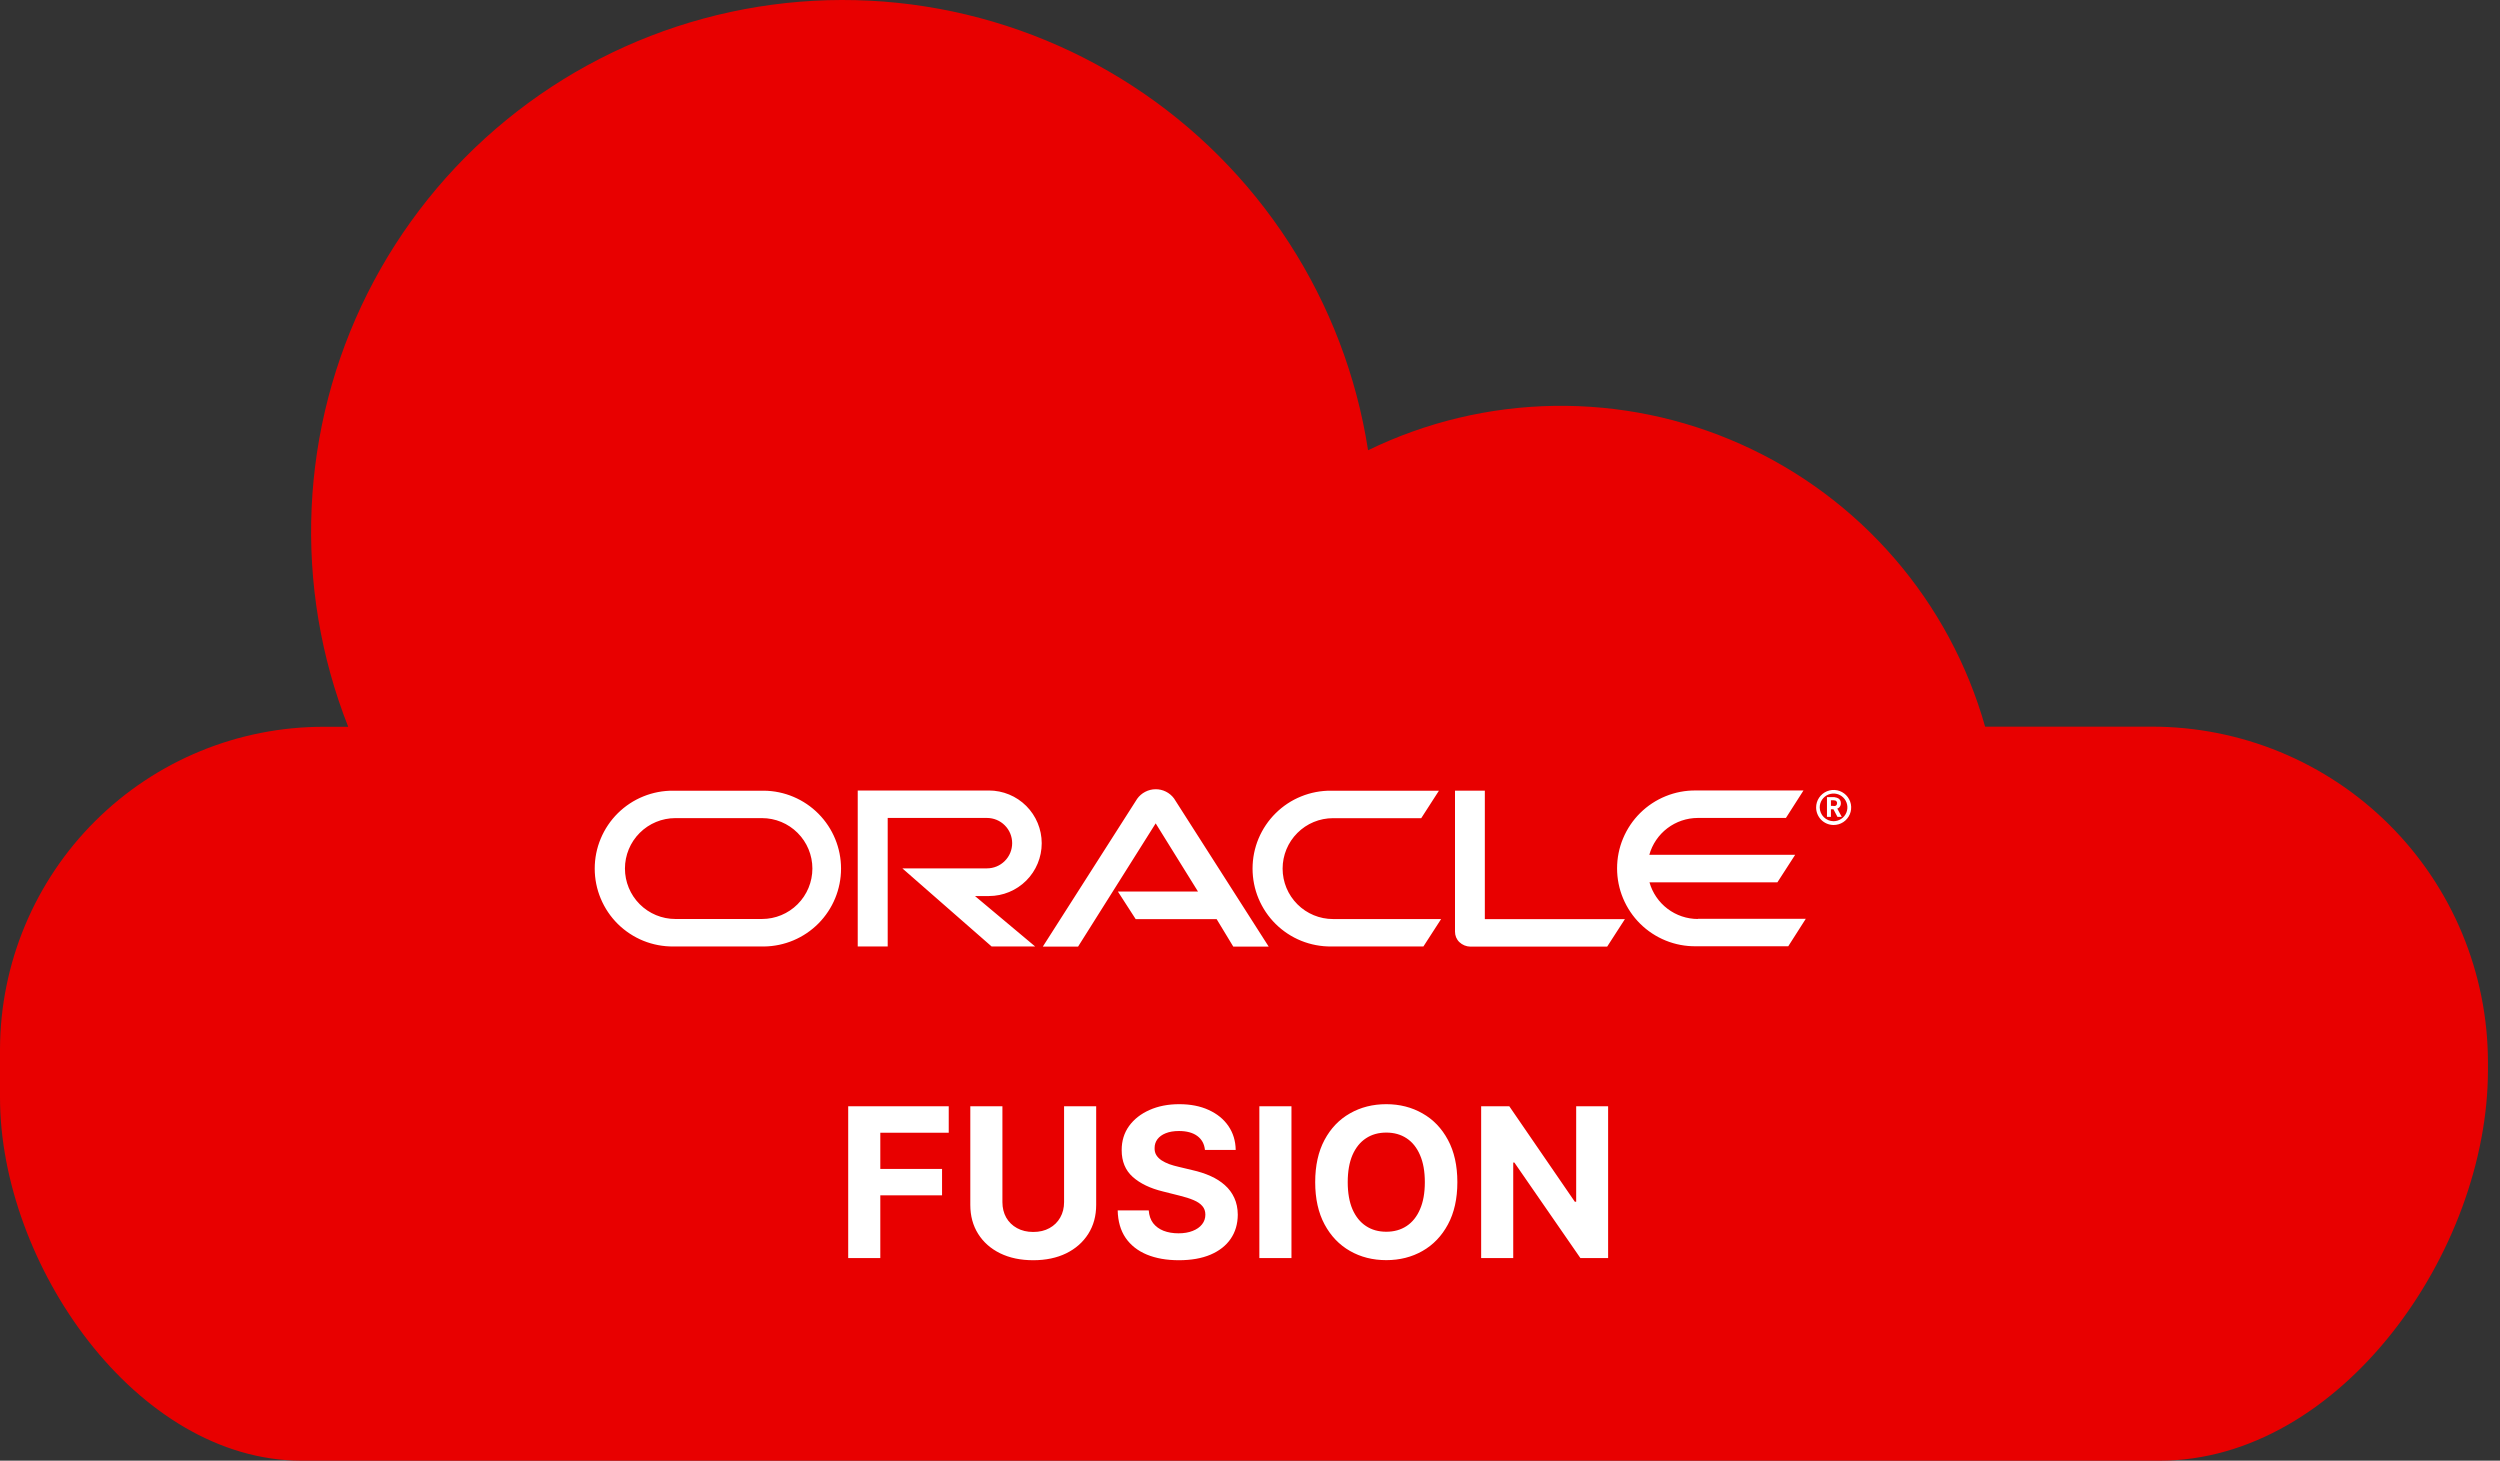
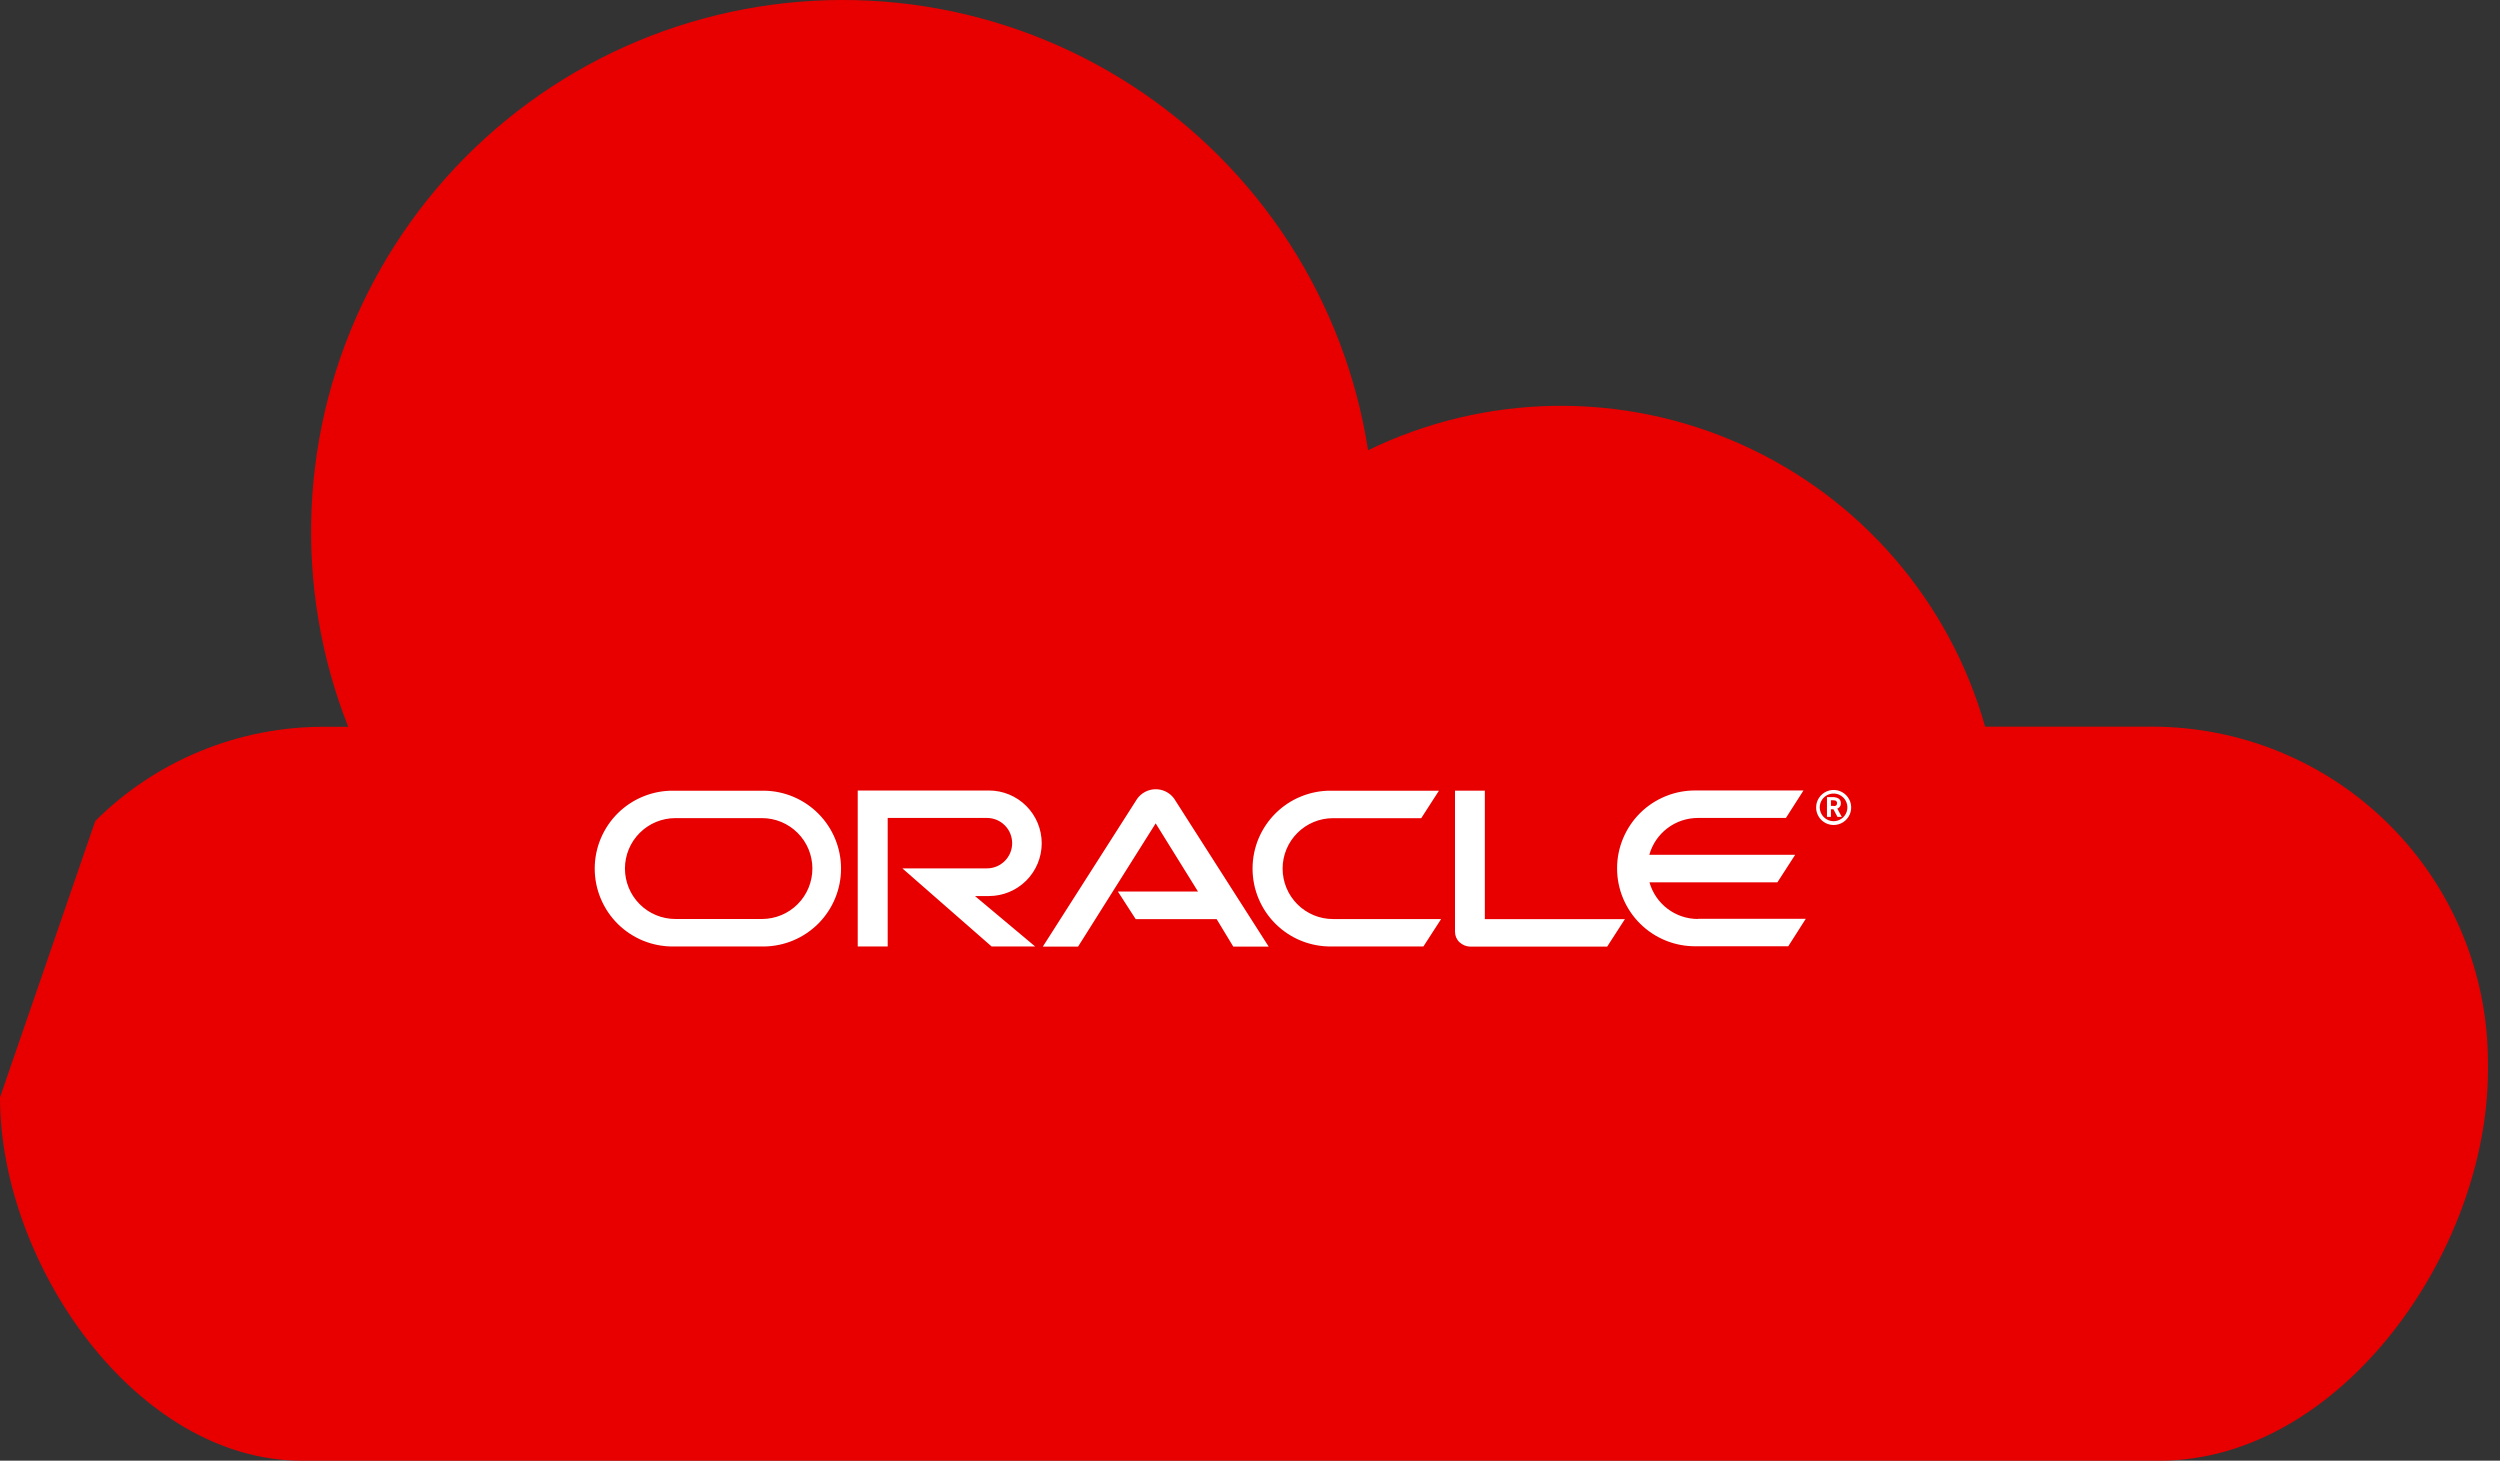
<svg xmlns="http://www.w3.org/2000/svg" width="89" height="52" viewBox="0 0 89 52" fill="none">
  <rect x="0" y="0" width="89" height="52" fill="#333333" stroke="none" />
-   <path d="M76.596 25.869H70.67C70.046 23.661 68.944 21.616 67.444 19.88C65.943 18.143 64.08 16.757 61.985 15.819C59.891 14.88 57.616 14.413 55.321 14.449C53.026 14.486 50.767 15.025 48.703 16.029C48.296 13.398 47.338 10.883 45.892 8.647C44.446 6.411 42.544 4.506 40.312 3.056C38.079 1.605 35.566 0.642 32.935 0.229C30.305 -0.184 27.617 -0.037 25.047 0.66C22.478 1.356 20.084 2.588 18.023 4.273C15.961 5.958 14.279 8.059 13.085 10.438C11.891 12.818 11.212 15.423 11.094 18.083C10.975 20.742 11.419 23.398 12.396 25.874H11.54C8.487 25.867 5.557 27.073 3.393 29.225C1.229 31.378 0.009 34.302 0 37.355L0 39.068C0 44.979 4.83 52 10.74 52H76.881C83.331 52 88.571 44.544 88.571 38.097V37.809C88.569 36.239 88.257 34.684 87.654 33.234C87.051 31.784 86.168 30.467 85.056 29.359C83.945 28.25 82.625 27.371 81.173 26.772C79.722 26.174 78.166 25.867 76.596 25.869Z" fill="#E80000" />
+   <path d="M76.596 25.869H70.67C70.046 23.661 68.944 21.616 67.444 19.88C65.943 18.143 64.08 16.757 61.985 15.819C59.891 14.88 57.616 14.413 55.321 14.449C53.026 14.486 50.767 15.025 48.703 16.029C48.296 13.398 47.338 10.883 45.892 8.647C44.446 6.411 42.544 4.506 40.312 3.056C38.079 1.605 35.566 0.642 32.935 0.229C30.305 -0.184 27.617 -0.037 25.047 0.66C22.478 1.356 20.084 2.588 18.023 4.273C15.961 5.958 14.279 8.059 13.085 10.438C11.891 12.818 11.212 15.423 11.094 18.083C10.975 20.742 11.419 23.398 12.396 25.874H11.54C8.487 25.867 5.557 27.073 3.393 29.225L0 39.068C0 44.979 4.83 52 10.74 52H76.881C83.331 52 88.571 44.544 88.571 38.097V37.809C88.569 36.239 88.257 34.684 87.654 33.234C87.051 31.784 86.168 30.467 85.056 29.359C83.945 28.25 82.625 27.371 81.173 26.772C79.722 26.174 78.166 25.867 76.596 25.869Z" fill="#E80000" />
  <path d="M65.271 28.695C65.316 28.695 65.361 28.695 65.387 28.65C65.394 28.631 65.399 28.612 65.4 28.592C65.4 28.573 65.395 28.555 65.386 28.54C65.377 28.524 65.364 28.511 65.348 28.502C65.305 28.489 65.259 28.485 65.213 28.489H65.181V28.688H65.271L65.271 28.695ZM65.213 28.379C65.274 28.372 65.336 28.379 65.394 28.399C65.435 28.411 65.472 28.436 65.497 28.471C65.523 28.506 65.536 28.548 65.535 28.592C65.535 28.611 65.533 28.631 65.529 28.65C65.523 28.675 65.512 28.699 65.497 28.72C65.481 28.741 65.462 28.759 65.439 28.772C65.428 28.777 65.418 28.782 65.407 28.785L65.567 29.081H65.413L65.271 28.81H65.181V29.081H65.04V28.379H65.213ZM65.271 29.37C65.395 29.371 65.516 29.336 65.62 29.268C65.723 29.2 65.804 29.103 65.853 28.989C65.901 28.875 65.914 28.75 65.891 28.628C65.867 28.507 65.808 28.395 65.721 28.307C65.634 28.219 65.523 28.159 65.402 28.134C65.281 28.11 65.155 28.122 65.04 28.169C64.926 28.216 64.828 28.296 64.759 28.399C64.69 28.501 64.654 28.622 64.654 28.746C64.654 28.91 64.719 29.068 64.834 29.185C64.95 29.302 65.107 29.368 65.271 29.37ZM64.782 28.746C64.782 28.648 64.81 28.553 64.864 28.471C64.918 28.39 64.995 28.326 65.085 28.288C65.175 28.251 65.274 28.241 65.37 28.259C65.466 28.278 65.554 28.325 65.623 28.395C65.692 28.463 65.739 28.552 65.758 28.647C65.777 28.743 65.767 28.843 65.729 28.933C65.691 29.023 65.628 29.1 65.546 29.153C65.465 29.207 65.369 29.236 65.271 29.235C65.142 29.234 65.019 29.182 64.927 29.09C64.836 28.999 64.784 28.876 64.782 28.746L64.782 28.746ZM60.446 32.716C60.055 32.716 59.675 32.588 59.364 32.352C59.053 32.117 58.827 31.785 58.721 31.41H63.276L63.907 30.432H58.715C58.821 30.055 59.046 29.723 59.357 29.486C59.669 29.249 60.049 29.12 60.44 29.119H63.579L64.204 28.141H60.369C60.003 28.137 59.639 28.206 59.299 28.344C58.959 28.482 58.651 28.685 58.39 28.943C58.13 29.201 57.923 29.508 57.782 29.846C57.64 30.184 57.568 30.547 57.568 30.914C57.568 31.28 57.64 31.643 57.782 31.982C57.923 32.32 58.13 32.627 58.39 32.885C58.651 33.143 58.959 33.346 59.299 33.484C59.639 33.622 60.003 33.691 60.369 33.687H63.662L64.286 32.709H60.44L60.446 32.716ZM47.392 33.695C47.025 33.698 46.662 33.629 46.322 33.492C45.982 33.354 45.673 33.15 45.413 32.893C45.152 32.635 44.946 32.328 44.804 31.989C44.663 31.651 44.591 31.288 44.591 30.922C44.591 30.555 44.663 30.192 44.804 29.854C44.946 29.516 45.152 29.209 45.413 28.951C45.673 28.693 45.982 28.489 46.322 28.352C46.662 28.214 47.025 28.145 47.392 28.149H51.226L50.596 29.127H47.456C46.98 29.127 46.523 29.316 46.187 29.653C45.85 29.989 45.661 30.446 45.661 30.922C45.661 31.399 45.85 31.855 46.187 32.192C46.523 32.529 46.98 32.718 47.456 32.718H51.304L50.673 33.695H47.392ZM27.126 32.716C27.602 32.716 28.059 32.527 28.395 32.19C28.732 31.853 28.921 31.396 28.921 30.92C28.921 30.444 28.732 29.987 28.395 29.651C28.059 29.314 27.602 29.125 27.126 29.125H24.044C23.567 29.125 23.111 29.314 22.774 29.651C22.437 29.987 22.248 30.444 22.248 30.92C22.248 31.396 22.437 31.853 22.774 32.19C23.111 32.527 23.567 32.716 24.044 32.716H27.126ZM23.973 33.695C23.607 33.698 23.243 33.629 22.903 33.492C22.564 33.354 22.255 33.15 21.994 32.893C21.734 32.635 21.527 32.328 21.386 31.989C21.244 31.651 21.172 31.288 21.172 30.922C21.172 30.555 21.244 30.192 21.386 29.854C21.527 29.516 21.734 29.209 21.994 28.951C22.255 28.693 22.564 28.489 22.903 28.352C23.243 28.214 23.607 28.145 23.973 28.149H27.197C27.927 28.156 28.625 28.452 29.139 28.971C29.653 29.49 29.941 30.191 29.941 30.922C29.941 31.652 29.653 32.353 29.139 32.873C28.625 33.392 27.927 33.687 27.197 33.695H23.973ZM35.207 31.899C35.705 31.899 36.183 31.701 36.535 31.349C36.887 30.997 37.085 30.519 37.085 30.02C37.085 29.522 36.887 29.044 36.535 28.692C36.183 28.34 35.705 28.142 35.207 28.142H30.535V33.695H31.602V29.119H35.136C35.374 29.119 35.602 29.213 35.77 29.382C35.939 29.55 36.033 29.779 36.033 30.017C36.033 30.255 35.939 30.483 35.77 30.651C35.602 30.82 35.374 30.914 35.136 30.914H32.124L35.302 33.695H36.852L34.709 31.899H35.205H35.207ZM52.86 32.716V28.148H51.798V33.166C51.798 33.236 51.811 33.304 51.837 33.369C51.864 33.433 51.903 33.491 51.953 33.539C52.059 33.64 52.199 33.698 52.345 33.7H57.215L57.846 32.722H52.867L52.86 32.716ZM39.798 31.738H42.648L41.142 29.312L38.379 33.7H37.124L40.483 28.437C40.557 28.333 40.655 28.248 40.769 28.189C40.882 28.13 41.008 28.098 41.136 28.097C41.263 28.095 41.39 28.124 41.504 28.181C41.619 28.238 41.718 28.321 41.795 28.424L45.166 33.7H43.905L43.313 32.722H40.431L39.8 31.744L39.798 31.738Z" fill="white" />
-   <path d="M30.196 44.787V39.383H33.775V40.325H31.339V41.613H33.537V42.555H31.339V44.787H30.196ZM37.881 39.383H39.024V42.892C39.024 43.286 38.93 43.631 38.742 43.927C38.555 44.222 38.294 44.453 37.958 44.618C37.622 44.782 37.23 44.864 36.783 44.864C36.335 44.864 35.943 44.782 35.606 44.618C35.27 44.453 35.009 44.222 34.823 43.927C34.636 43.631 34.543 43.286 34.543 42.892V39.383H35.686V42.795C35.686 43.001 35.731 43.184 35.82 43.344C35.912 43.504 36.04 43.63 36.206 43.721C36.371 43.812 36.564 43.858 36.783 43.858C37.005 43.858 37.198 43.812 37.361 43.721C37.527 43.63 37.654 43.504 37.744 43.344C37.836 43.184 37.881 43.001 37.881 42.795V39.383ZM42.896 40.937C42.874 40.724 42.784 40.559 42.624 40.441C42.464 40.323 42.246 40.264 41.972 40.264C41.786 40.264 41.628 40.291 41.5 40.343C41.371 40.394 41.273 40.466 41.204 40.557C41.137 40.648 41.104 40.752 41.104 40.868C41.1 40.965 41.121 41.05 41.165 41.122C41.21 41.194 41.273 41.256 41.352 41.309C41.431 41.36 41.523 41.405 41.626 41.444C41.73 41.481 41.841 41.512 41.959 41.539L42.444 41.655C42.68 41.708 42.897 41.778 43.094 41.866C43.291 41.954 43.461 42.062 43.605 42.191C43.75 42.319 43.861 42.47 43.941 42.644C44.022 42.819 44.063 43.018 44.065 43.243C44.063 43.574 43.978 43.861 43.811 44.104C43.646 44.345 43.407 44.532 43.094 44.666C42.782 44.798 42.407 44.864 41.967 44.864C41.531 44.864 41.151 44.797 40.827 44.663C40.505 44.529 40.253 44.331 40.072 44.069C39.893 43.806 39.798 43.479 39.79 43.09H40.895C40.908 43.272 40.96 43.423 41.051 43.544C41.144 43.664 41.268 43.754 41.423 43.816C41.58 43.876 41.757 43.906 41.954 43.906C42.147 43.906 42.315 43.878 42.458 43.821C42.602 43.765 42.714 43.687 42.793 43.586C42.872 43.486 42.911 43.371 42.911 43.241C42.911 43.119 42.875 43.017 42.803 42.935C42.733 42.852 42.629 42.782 42.492 42.724C42.356 42.666 42.19 42.613 41.993 42.565L41.405 42.417C40.949 42.307 40.589 42.133 40.325 41.898C40.062 41.662 39.931 41.344 39.932 40.945C39.931 40.618 40.018 40.332 40.194 40.087C40.371 39.843 40.615 39.652 40.924 39.515C41.234 39.377 41.586 39.309 41.98 39.309C42.381 39.309 42.731 39.377 43.03 39.515C43.331 39.652 43.565 39.843 43.732 40.087C43.899 40.332 43.986 40.615 43.991 40.937H42.896ZM45.976 39.383V44.787H44.833V39.383H45.976ZM51.882 42.085C51.882 42.674 51.77 43.176 51.547 43.589C51.325 44.002 51.023 44.318 50.639 44.536C50.258 44.753 49.828 44.861 49.352 44.861C48.871 44.861 48.44 44.752 48.059 44.534C47.677 44.316 47.375 44 47.153 43.586C46.932 43.173 46.821 42.672 46.821 42.085C46.821 41.496 46.932 40.994 47.153 40.581C47.375 40.167 47.677 39.852 48.059 39.636C48.44 39.418 48.871 39.309 49.352 39.309C49.828 39.309 50.258 39.418 50.639 39.636C51.023 39.852 51.325 40.167 51.547 40.581C51.77 40.994 51.882 41.496 51.882 42.085ZM50.724 42.085C50.724 41.703 50.667 41.381 50.552 41.119C50.44 40.857 50.28 40.658 50.075 40.523C49.869 40.387 49.628 40.32 49.352 40.32C49.075 40.32 48.834 40.387 48.629 40.523C48.423 40.658 48.263 40.857 48.148 41.119C48.036 41.381 47.979 41.703 47.979 42.085C47.979 42.467 48.036 42.789 48.148 43.051C48.263 43.313 48.423 43.512 48.629 43.647C48.834 43.783 49.075 43.85 49.352 43.85C49.628 43.85 49.869 43.783 50.075 43.647C50.28 43.512 50.44 43.313 50.552 43.051C50.667 42.789 50.724 42.467 50.724 42.085ZM57.249 39.383V44.787H56.262L53.911 41.386H53.871V44.787H52.729V39.383H53.731L56.064 42.782H56.112V39.383H57.249Z" fill="white" />
</svg>